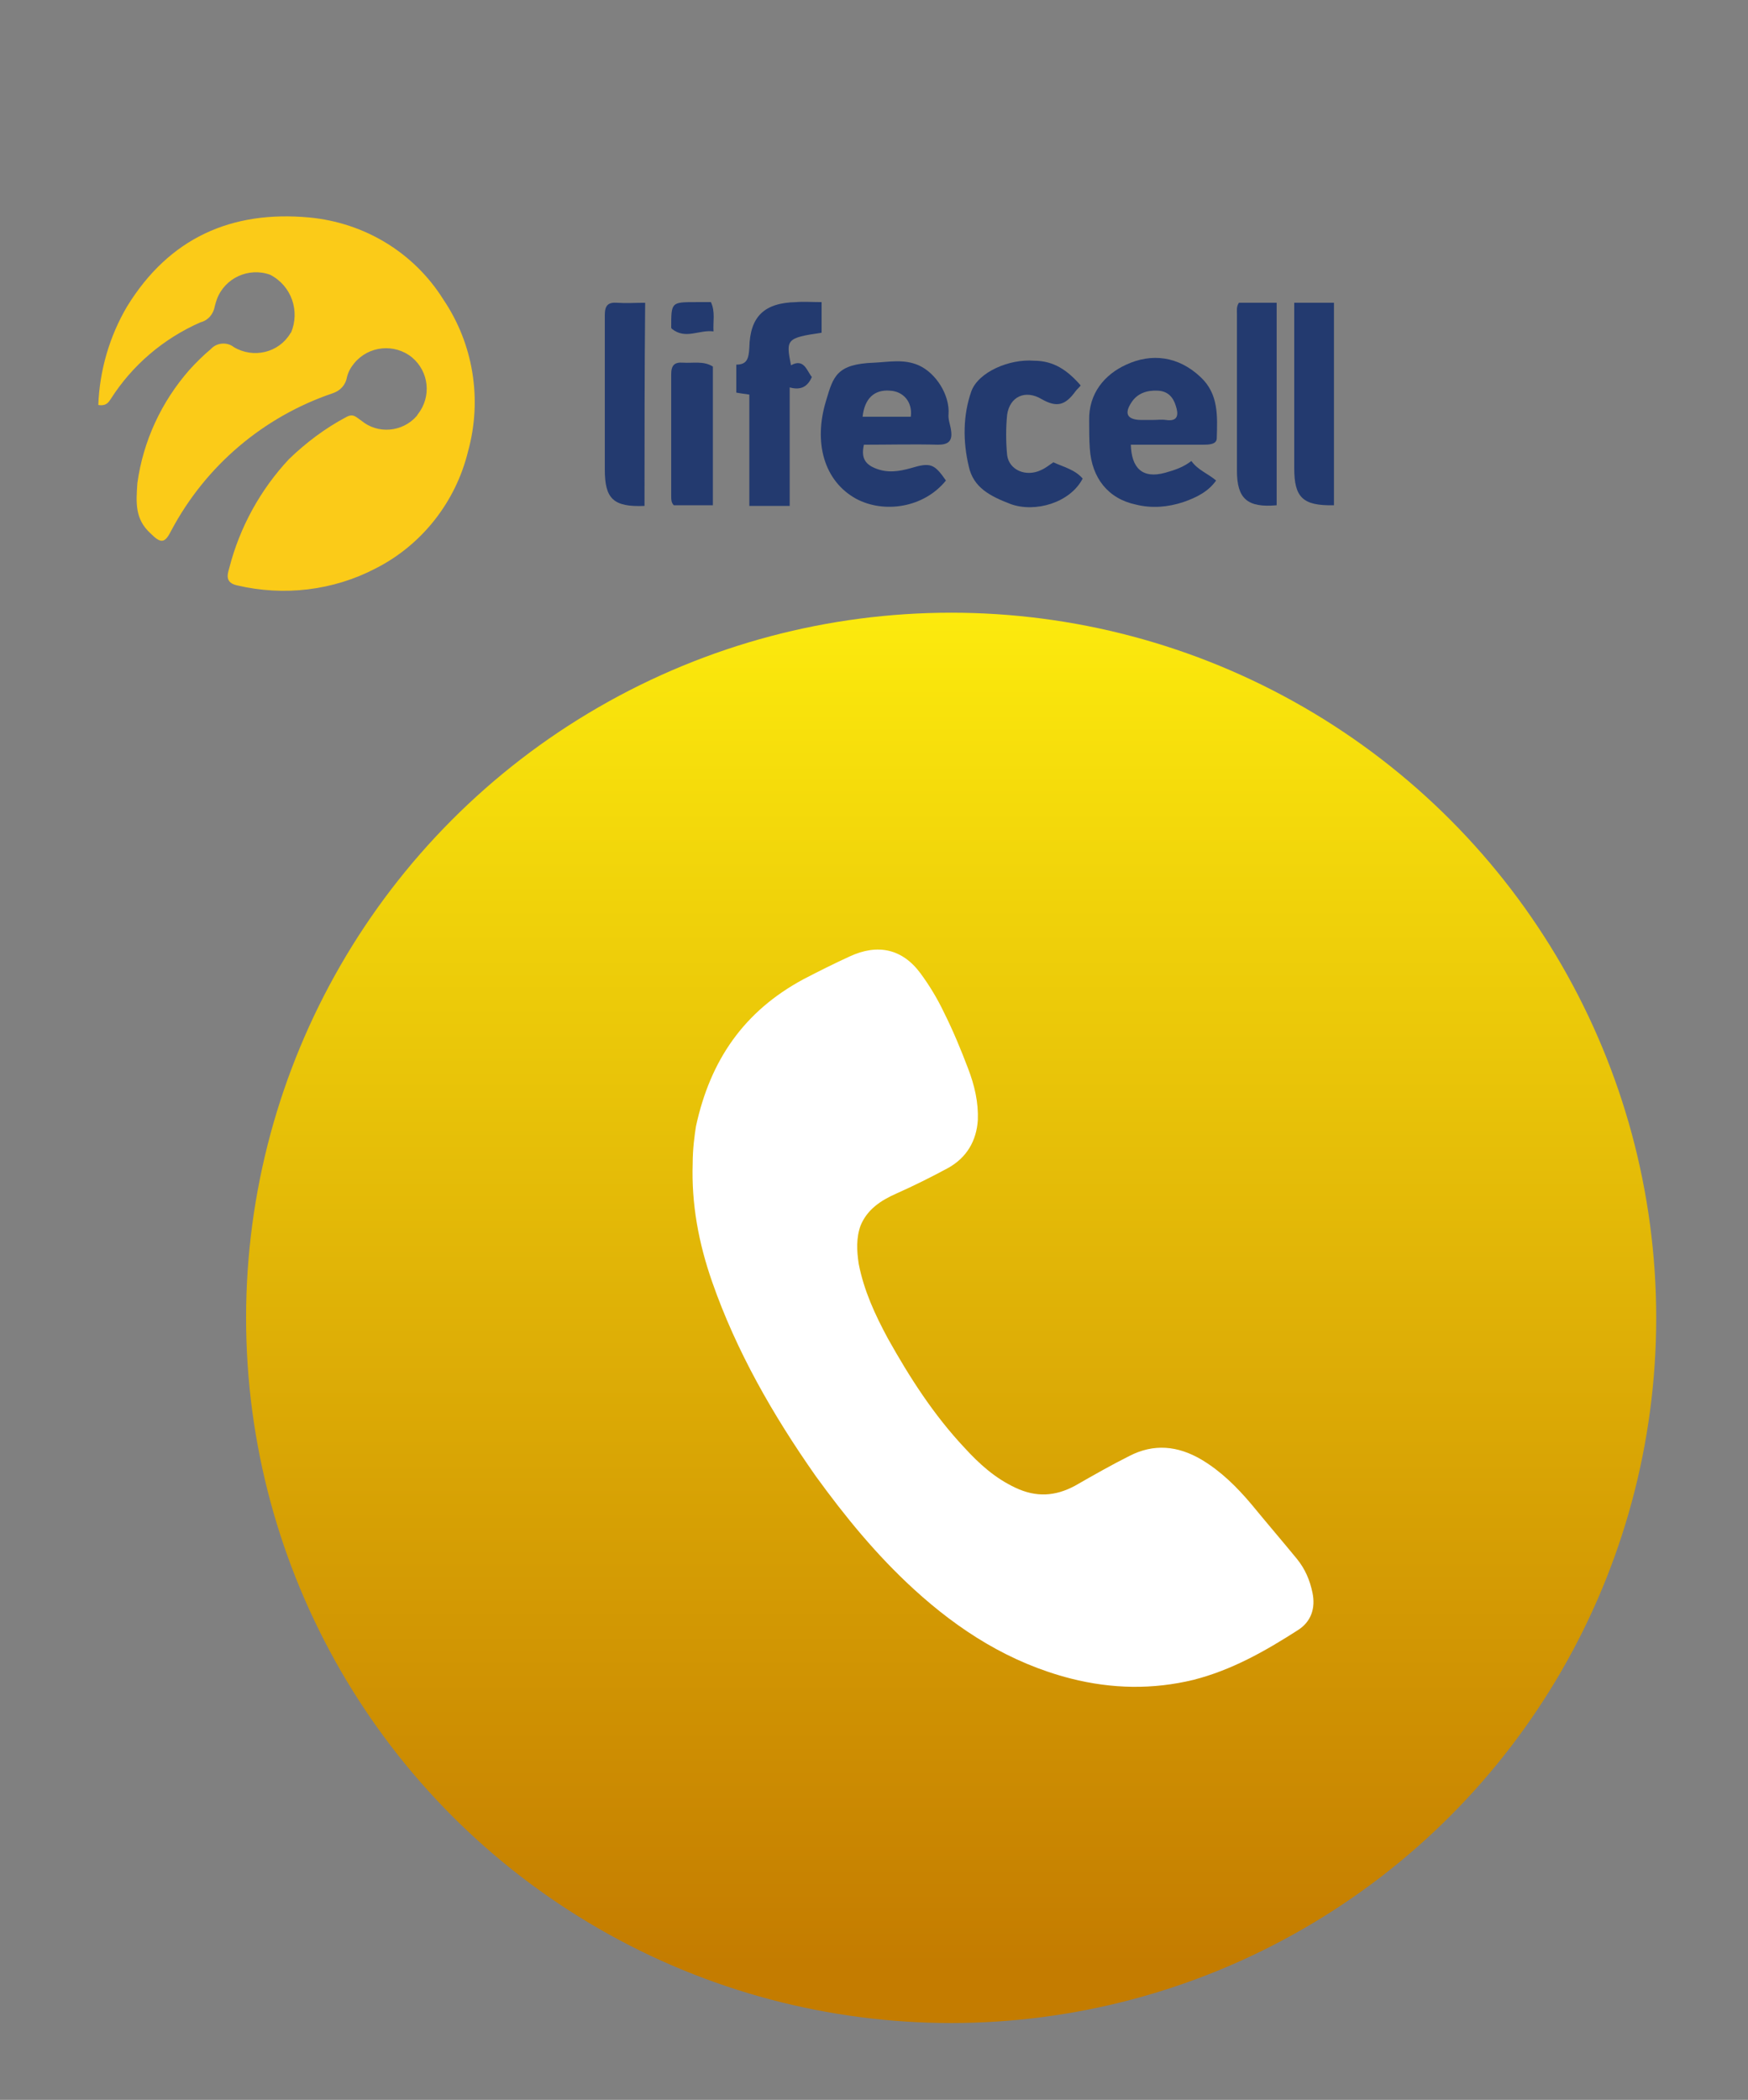
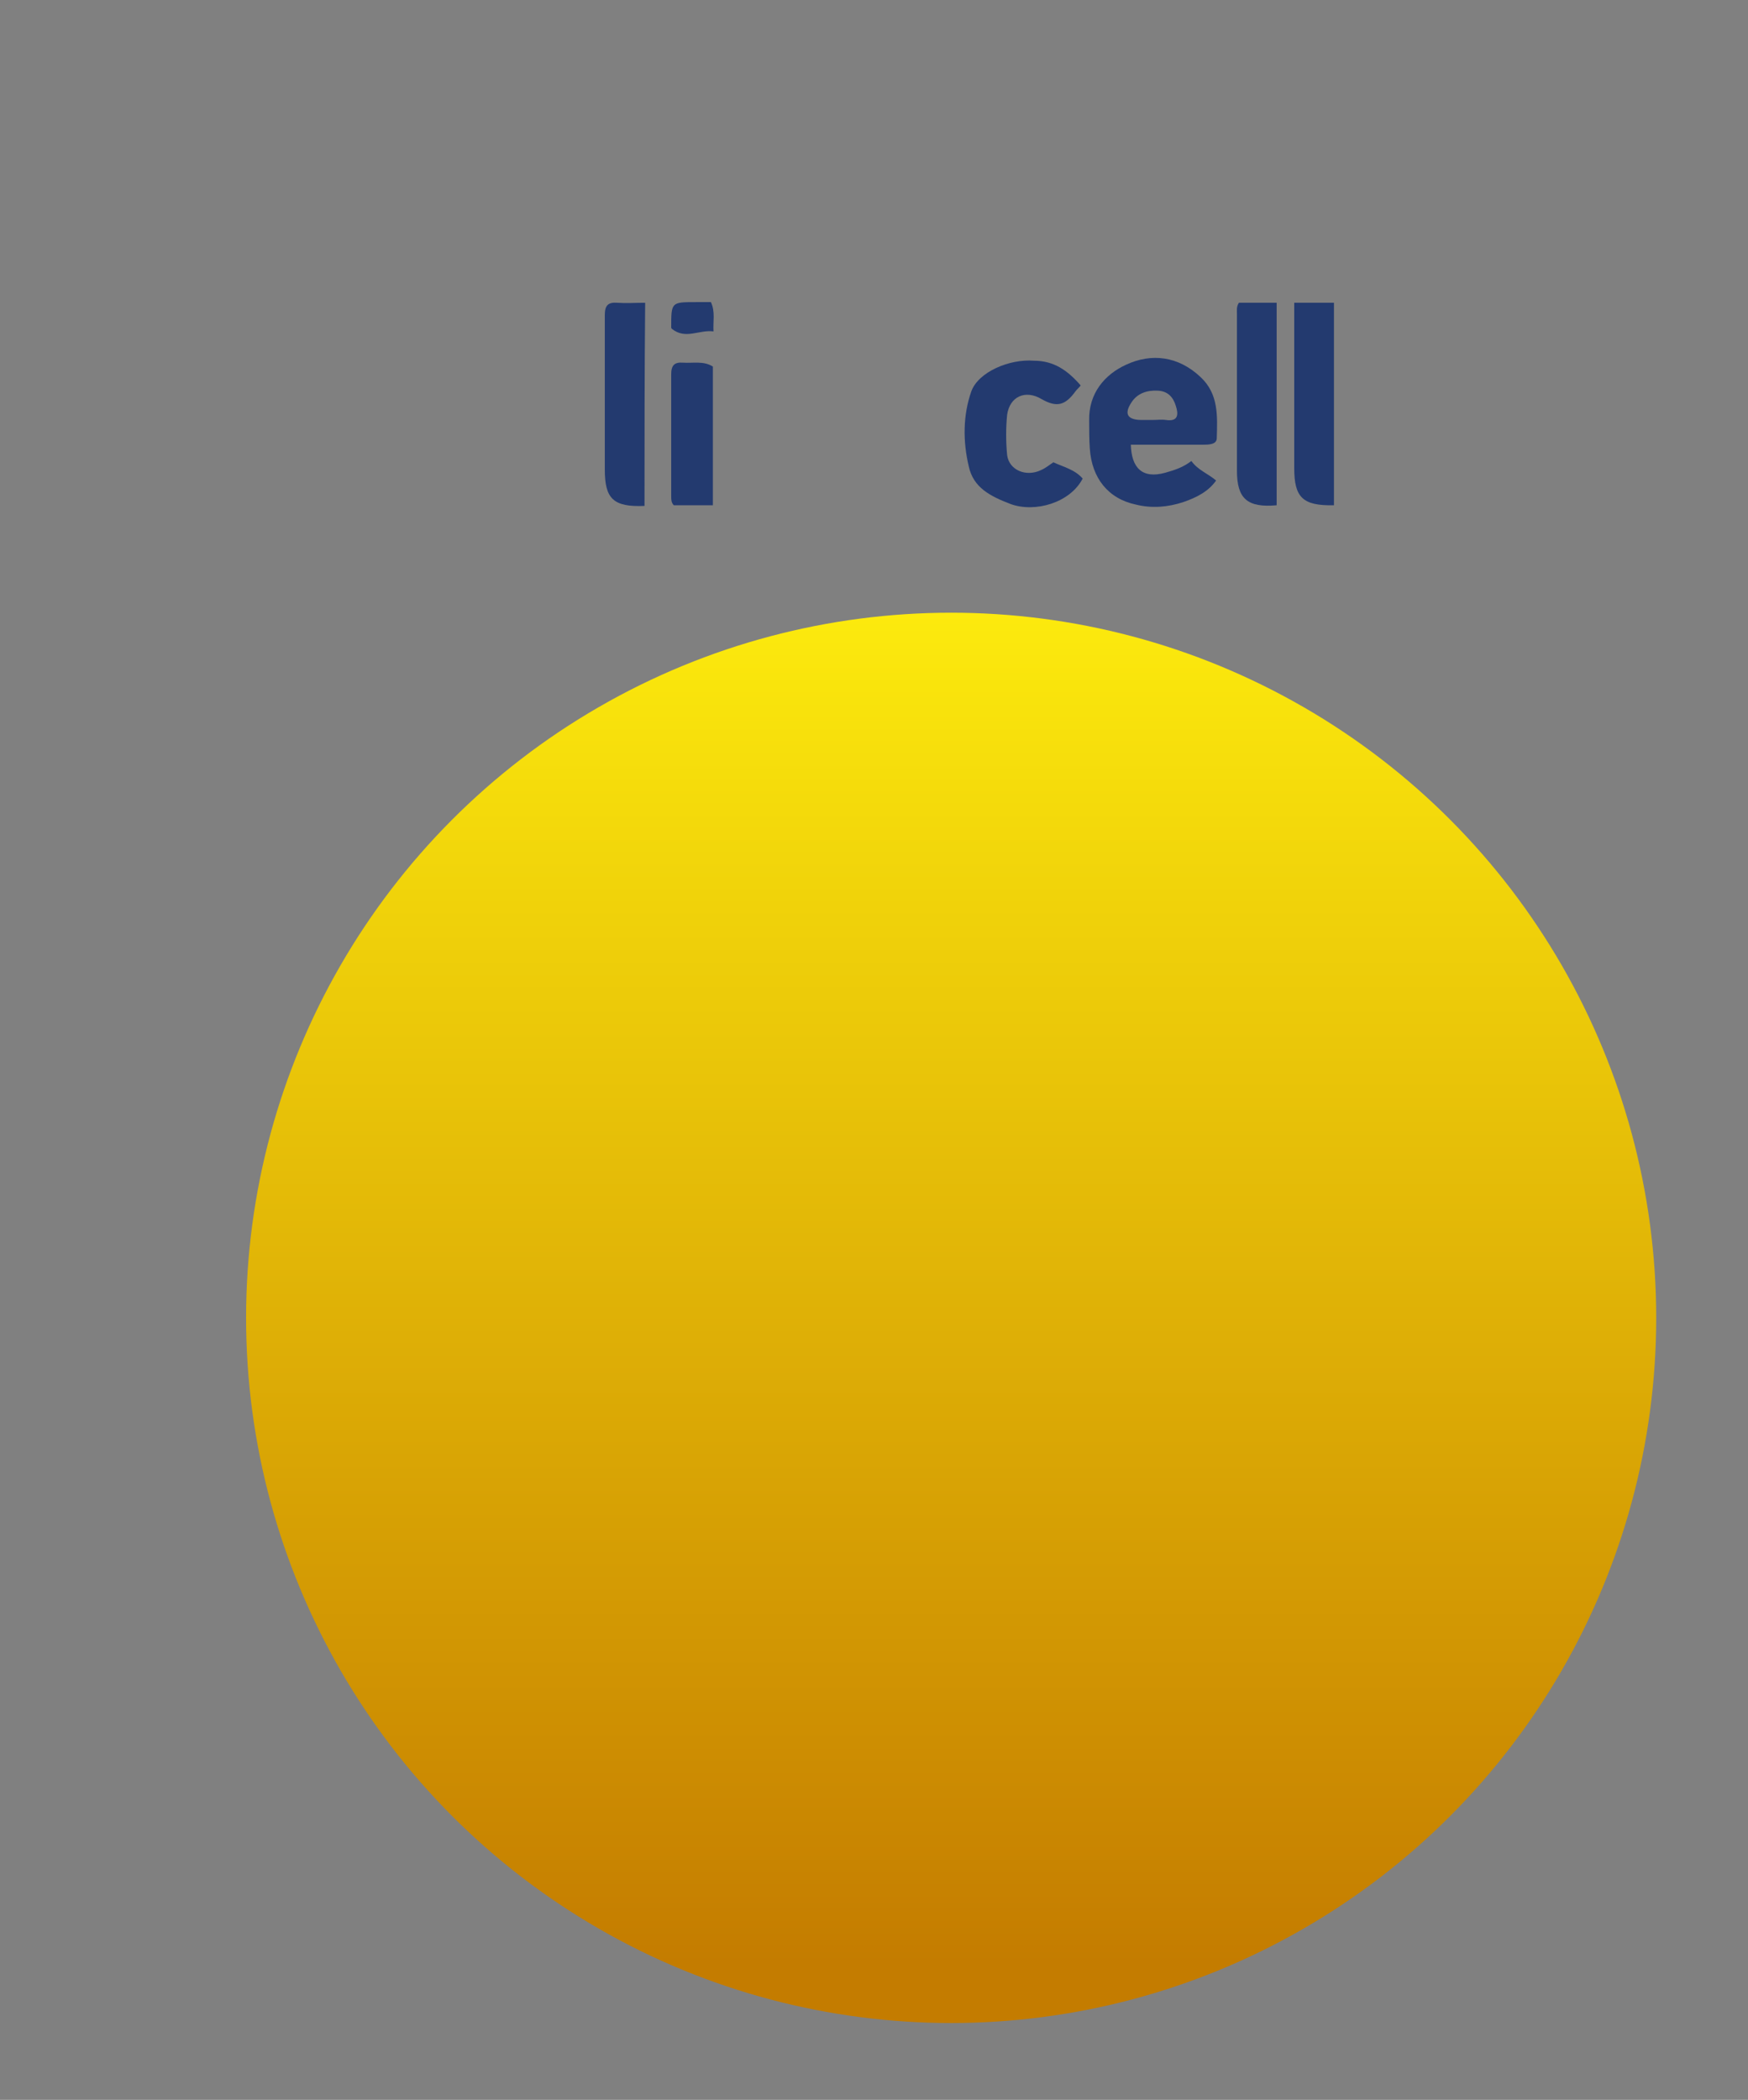
<svg xmlns="http://www.w3.org/2000/svg" version="1.1" id="Слой_1" x="0px" y="0px" viewBox="0 0 268.5 322.5" style="enable-background:new 0 0 268.5 322.5;" xml:space="preserve">
  <rect x="0" y="0" width="268.5" height="322.5" fill="#808080" stroke="none" />
  <style type="text/css">
	.st0{fill:url(#SVGID_1_);}
	.st1{fill:#FFFFFF;}
	.st2{fill:#FBCB18;}
	.st3{fill:#233A6F;}
</style>
  <title>call_Лайф</title>
  <linearGradient id="SVGID_1_" gradientUnits="userSpaceOnUse" x1="146.076" y1="94.064" x2="146.076" y2="310.73">
    <stop offset="0" style="stop-color:#FCEA0D" />
    <stop offset="0.958" style="stop-color:#C47C00" />
  </linearGradient>
  <circle class="st0" cx="146.1" cy="202.4" r="108.3" />
-   <path class="st1" d="M106.9,173c2.2-10.2,7.4-17.7,16.5-22.6c2.3-1.2,4.7-2.4,7.1-3.5c4.3-2,8.1-1.2,10.9,2.6c1.4,1.9,2.6,3.9,3.6,6  c1.4,2.8,2.6,5.7,3.7,8.6c1,2.6,1.6,5.2,1.5,7.9c-0.2,3.2-1.7,5.8-4.6,7.4c-2.6,1.4-5.2,2.7-7.9,3.9c-2.5,1.1-4.5,2.5-5.5,4.9  c-0.7,1.9-0.6,3.9-0.3,5.9c0.8,4.1,2.5,7.8,4.5,11.5c3.3,5.9,7,11.7,11.8,16.8c2.2,2.4,4.6,4.6,7.8,6.1c3.2,1.5,6.1,1.3,9.1-0.3  c2.8-1.6,5.6-3.2,8.4-4.6c3.7-1.9,7.4-1.6,11.1,0.6c3,1.8,5.4,4.2,7.6,6.8c2.3,2.8,4.7,5.6,7,8.4c1.3,1.6,2,3.3,2.4,5.2  c0.5,2.4-0.2,4.5-2.3,5.8c-5,3.2-10.1,6.1-16,7.6c-6.2,1.5-12.5,1.4-18.8-0.2c-9.4-2.4-17.2-7.4-24.1-13.7  c-5.8-5.3-10.6-11.2-15.1-17.4c-6.6-9.4-12.2-19.2-15.9-29.8c-2.1-6-3.2-12-3-18.2C106.4,176.4,106.7,174.3,106.9,173z" />
  <g>
    <title>LA</title>
-     <path class="st2" d="M15.1,62.2c0.2-5.3,1.7-10.5,4.4-15.1c6.5-10.6,16.1-14.8,28-13.7C56,34.2,63.6,38.8,68.1,46   c4.6,6.8,6,15.3,3.8,23.3c-1.9,7.8-7.1,14.4-14.2,18c-6.5,3.4-14.1,4.3-21.3,2.6c-1.8-0.4-1.5-1.6-1.2-2.6   c1.6-6.3,4.8-12.1,9.2-16.8c2.6-2.5,5.5-4.7,8.7-6.4c1.2-0.7,1.6,0,2.4,0.5c2.5,2.1,6.3,1.8,8.5-0.7c0.1-0.1,0.1-0.2,0.2-0.3   c2.1-2.7,1.7-6.5-0.9-8.7c-2.7-2.2-6.7-1.8-8.9,0.9c-0.5,0.6-0.9,1.3-1.1,2.1c-0.2,1.2-1,2.1-2.2,2.5   c-10.6,3.6-19.5,11.1-24.8,21.1c-1,2-1.6,2-3.2,0.4c-2.4-2.2-2.2-4.7-2-7.7c0.9-6.5,3.7-12.5,8-17.4c1-1.1,2.1-2.2,3.3-3.2   c0.9-1,2.5-1.1,3.5-0.3c3,1.8,6.9,0.9,8.7-2.1c0,0,0-0.1,0.1-0.1c1.4-3.3,0.1-7.2-3.2-8.9c-3.3-1.2-7,0.5-8.2,3.8   c-0.1,0.3-0.2,0.6-0.3,1c-0.2,1.2-1,2.2-2.2,2.5c-5.7,2.5-10.5,6.6-13.8,11.8C16.7,61.7,16.4,62.4,15.1,62.2z" />
  </g>
  <g>
-     <path class="st3" d="M132.7,68.3c-0.4,1.8,0,2.9,1.7,3.6c1.9,0.8,3.7,0.5,5.5,0c3-0.9,3.6-0.7,5.4,1.9c-3.4,4.2-9.5,5.1-13.8,2.8   c-4.9-2.7-6.6-8.6-4.6-15.1c1.1-3.7,1.6-5.6,7.4-5.8c2.2-0.1,4.5-0.6,6.8,0.4c2.7,1.2,4.8,4.6,4.6,7.5c-0.1,0.8,0.3,1.7,0.4,2.6   c0.2,1.5-0.4,2.1-2,2.1C140.3,68.2,136.5,68.3,132.7,68.3z M132.5,64c2.6,0,5,0,7.4,0c0.3-2.2-1.1-3.9-3.2-4   C134.3,59.8,132.8,61.2,132.5,64z" />
    <path class="st3" d="M173.7,68.3c0.1,3.5,1.7,5.3,5.3,4.3c1.4-0.4,2.7-0.8,4-1.8c1,1.4,2.5,1.9,3.8,3c-1.2,1.7-3,2.6-5,3.3   c-2.4,0.8-4.9,1-7.3,0.4c-4.3-0.9-6.8-4.1-7.1-8.6c-0.1-1.4-0.1-2.9-0.1-4.3c-0.1-4.2,2.4-7.1,5.7-8.6c3.9-1.8,8-1.3,11.4,1.9   c2.8,2.6,2.6,6,2.5,9.4c0,1-1.3,1-2.2,1C181.1,68.3,177.5,68.3,173.7,68.3z M177,64.5c0.7,0,1.4-0.1,2.1,0c2,0.3,1.9-1,1.5-2.2   c-0.4-1.3-1.2-2.2-2.7-2.3c-1.7-0.1-3.2,0.4-4.1,1.8c-1.2,1.8-0.6,2.7,1.6,2.7C175.9,64.5,176.5,64.5,177,64.5z" />
-     <path class="st3" d="M126.2,46.4c0,1.8,0,3.3,0,4.7c-5.4,0.8-5.5,1-4.7,5c2-1.1,2.4,0.8,3.2,1.8c-0.6,1.4-1.6,2.1-3.4,1.6   c0,6.1,0,12.1,0,18.2c-2.2,0-4.1,0-6.2,0c0-5.7,0-11.3,0-17.1c-0.8-0.1-1.4-0.2-2-0.3c0-1.5,0-2.8,0-4.3c1.7,0,1.9-1,2-2.6   c0.1-4.8,2.3-6.9,7.2-7C123.4,46.3,124.7,46.4,126.2,46.4z" />
    <path class="st3" d="M166,59.2c-0.3,0.4-0.6,0.6-0.8,0.9c-1.6,2.2-2.9,2.5-5.2,1.2c-2.5-1.5-4.9-0.4-5.3,2.4c-0.2,2-0.2,4.1,0,6.2   c0.3,2.3,2.9,3.4,5.2,2.3c0.7-0.3,1.3-0.8,1.9-1.2c1.5,0.7,3.3,1.1,4.5,2.5c-1.9,3.7-7.3,5.3-11.1,3.9c-3.1-1.2-5.7-2.5-6.4-5.8   c-0.9-3.8-0.9-7.8,0.4-11.5c1.1-3,5.9-5,9.6-4.7C161.9,55.4,164,56.9,166,59.2z" />
    <path class="st3" d="M196.1,77.6c-4.5,0.4-6.1-1-6.1-5.3c0-8,0-16.1,0-24.1c0-0.5-0.1-1.1,0.3-1.7c1.8,0,3.7,0,5.8,0   C196.1,56.8,196.1,67.1,196.1,77.6z" />
    <path class="st3" d="M204.9,77.6c-4.8,0.1-6.1-1.2-6.1-5.7c0-8.4,0-16.9,0-25.4c2.1,0,4,0,6.1,0C204.9,56.8,204.9,67.2,204.9,77.6z   " />
    <path class="st3" d="M99,77.7c-4.8,0.2-6.1-1.1-6.1-5.6c0-7.9,0-15.8,0-23.7c0-1.5,0.5-2,1.9-1.9c1.4,0.1,2.7,0,4.3,0   C99,57,99,67.3,99,77.7z" />
    <path class="st3" d="M109.5,56.3c0,7.1,0,14.1,0,21.3c-2.1,0-4,0-6,0c-0.4-0.4-0.4-0.9-0.4-1.4c0-6.2,0-12.5,0-18.7   c0-1.4,0.5-1.9,1.8-1.8C106.5,55.8,108.1,55.4,109.5,56.3z" />
    <path class="st3" d="M109.6,50.9c-2.2-0.3-4.3,1.3-6.4-0.4c0,0-0.1-0.1-0.1-0.2c0-3.9,0-3.9,3.8-3.9c0.7,0,1.5,0,2.3,0   C109.9,47.9,109.5,49.4,109.6,50.9z" />
  </g>
</svg>